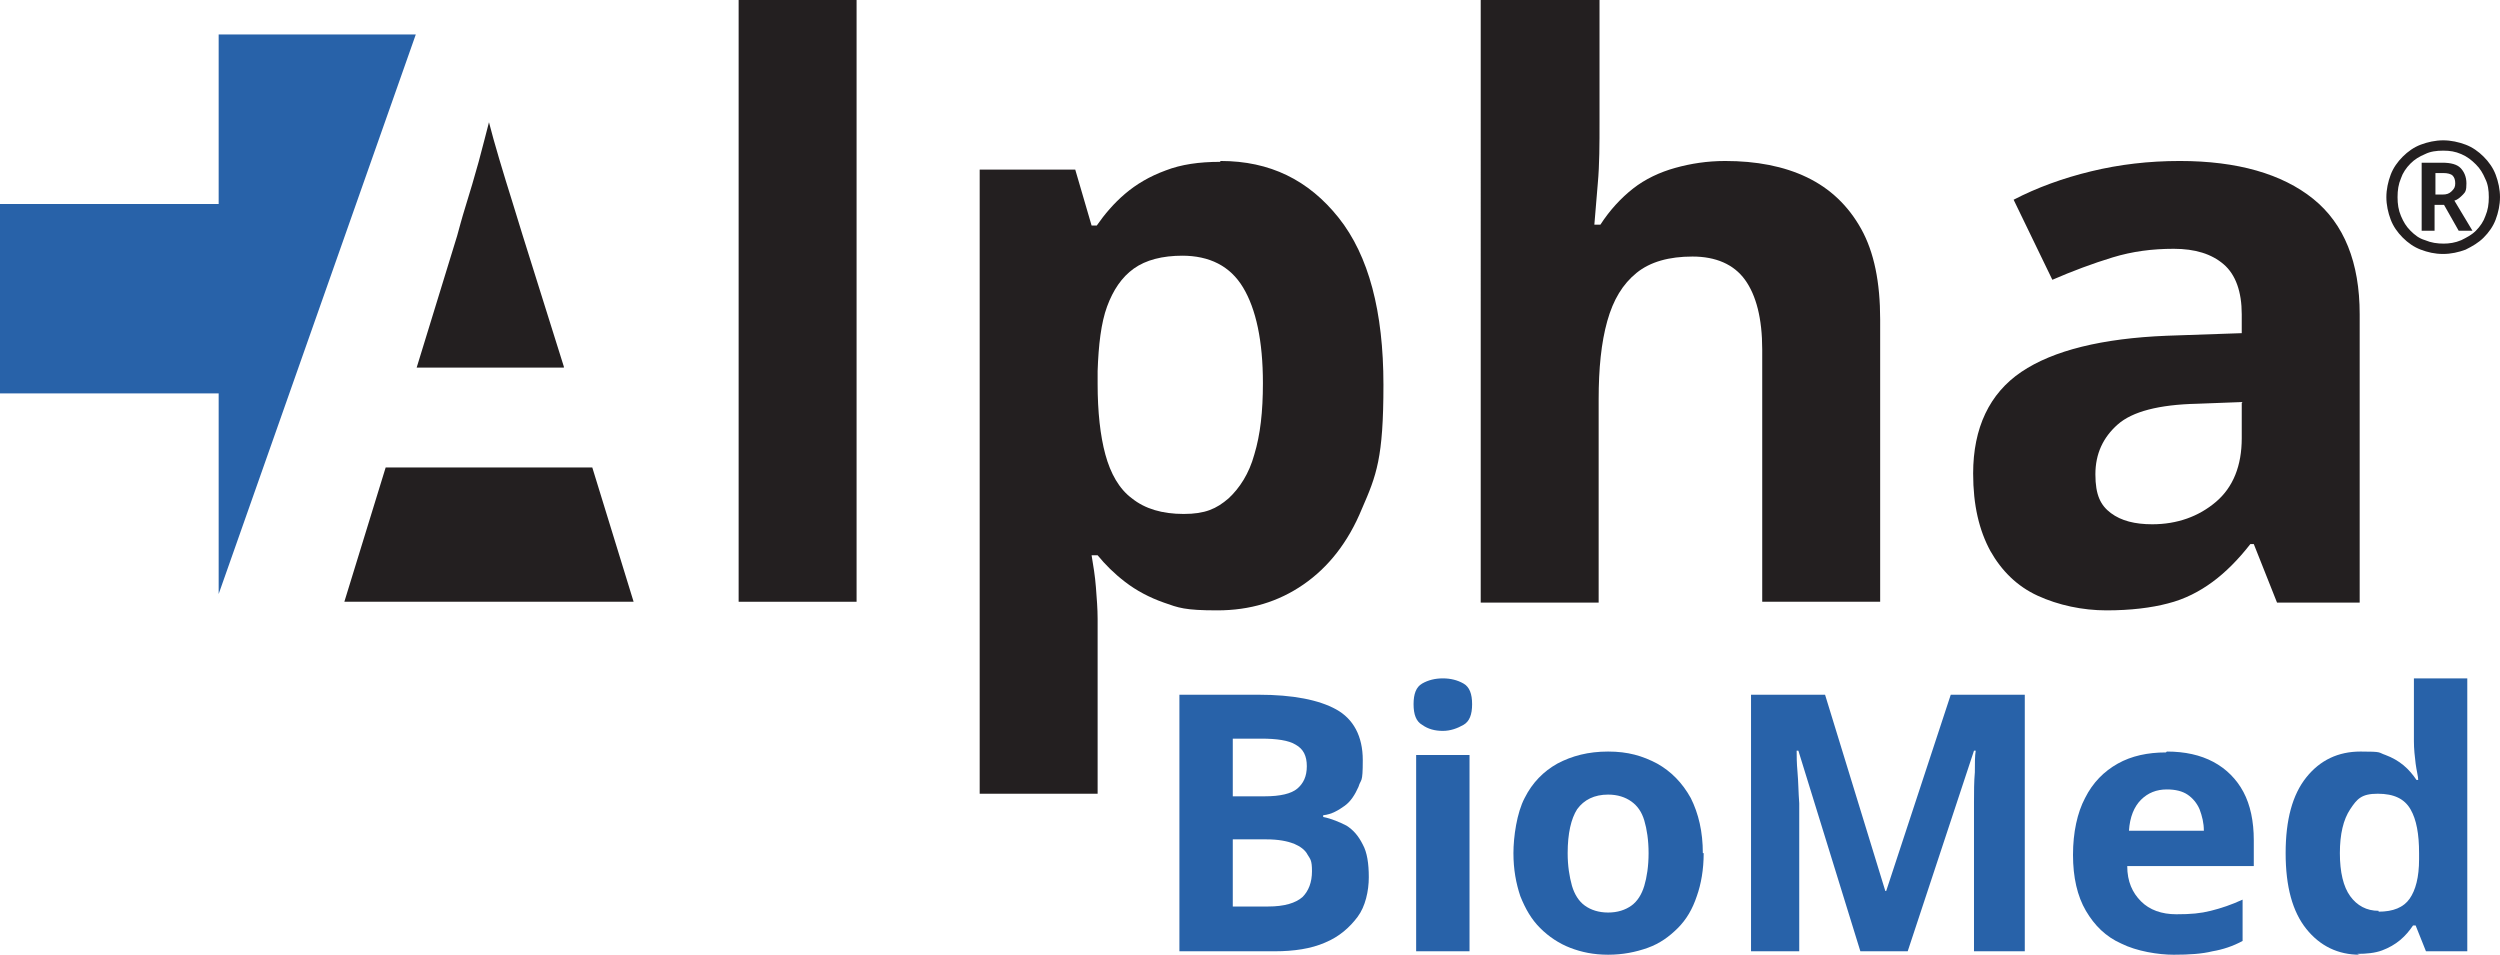
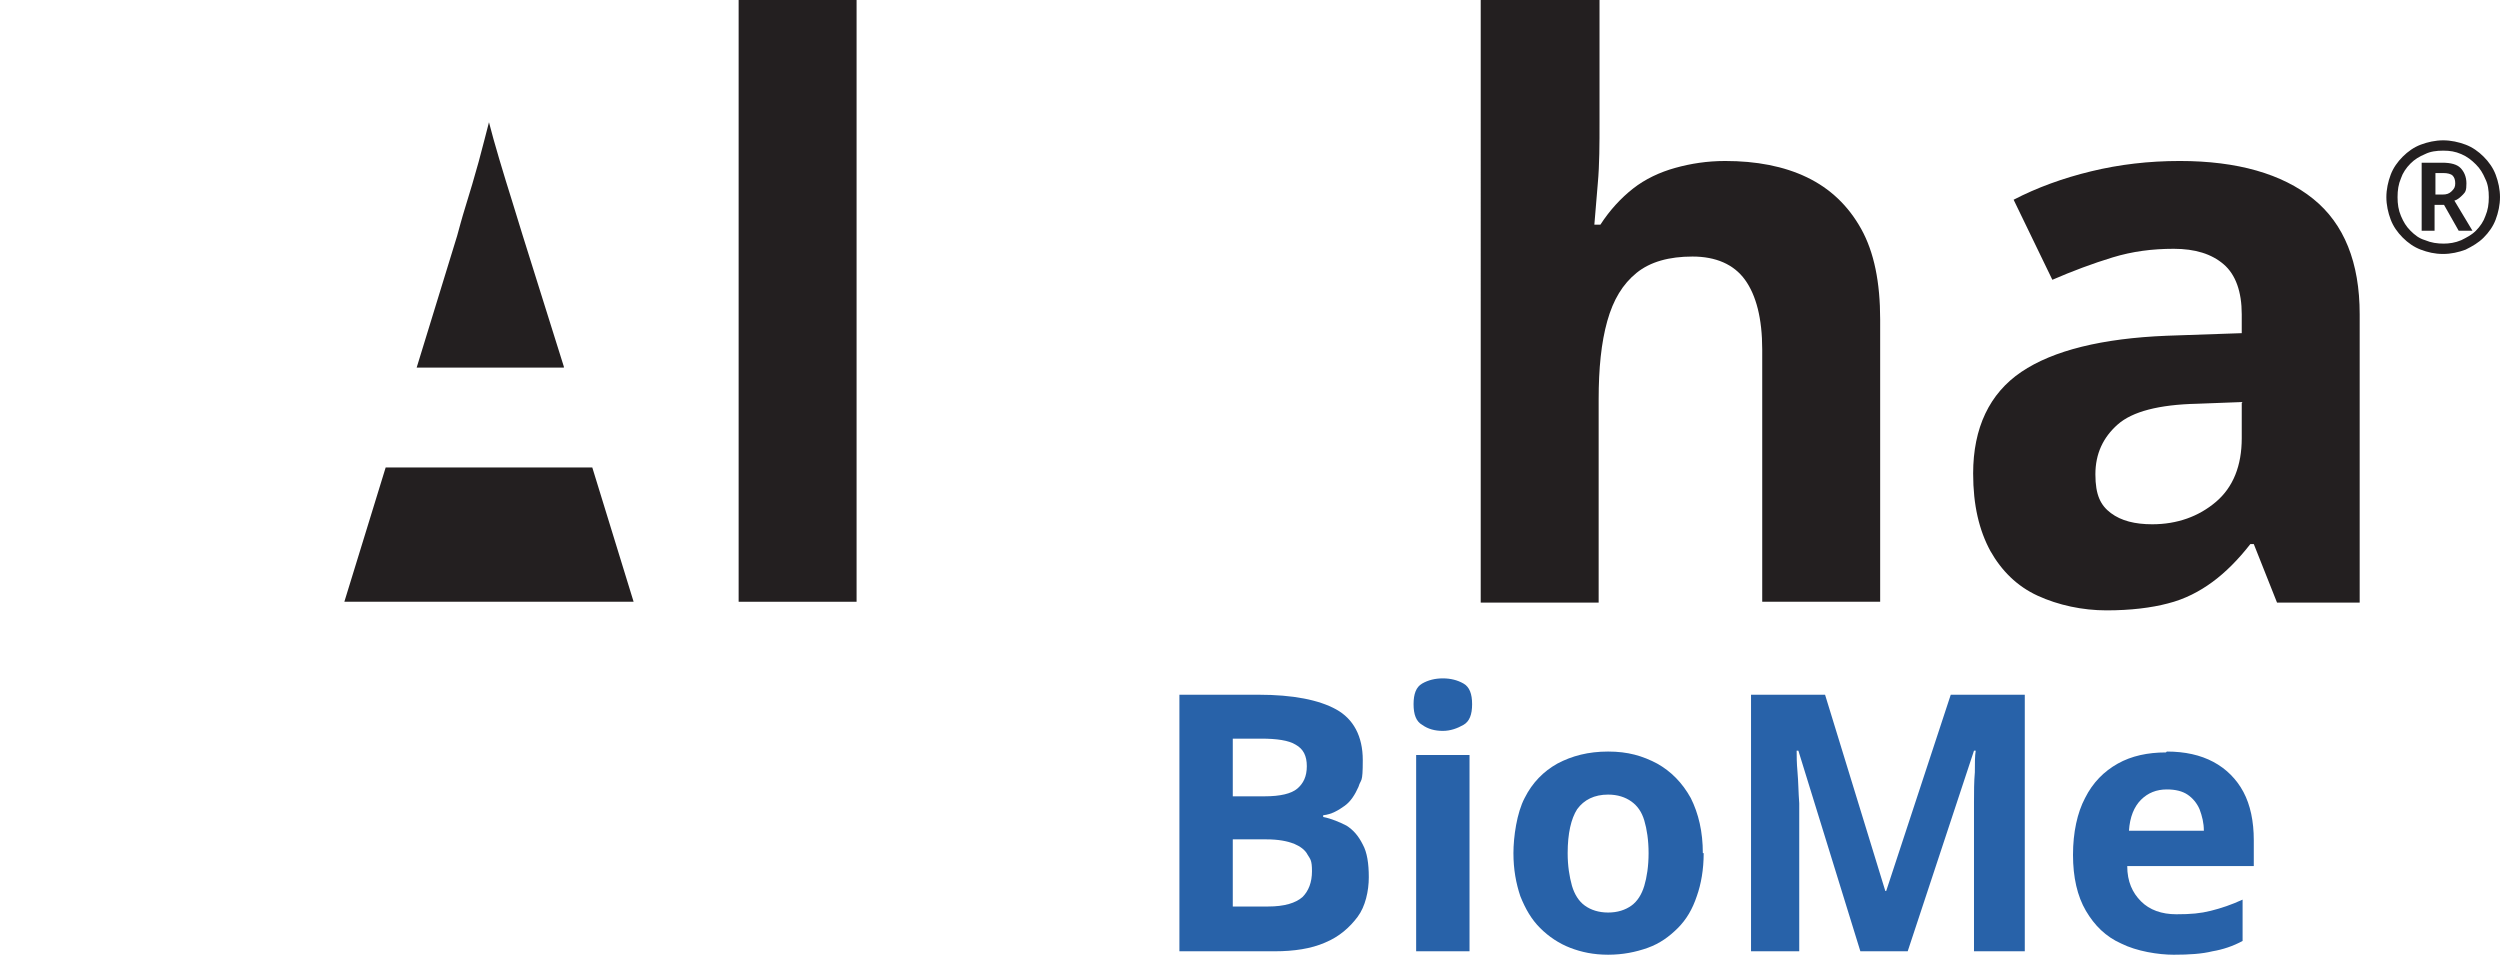
<svg xmlns="http://www.w3.org/2000/svg" viewBox="0 0 290.4 110.9" version="1.1">
  <defs>
    <style>
      .cls-1 {
        fill: #231f20;
      }

      .cls-2 {
        fill: #2862a9;
      }
    </style>
  </defs>
  <g>
    <g id="Layer_1">
      <path d="M99.5,69.9h-13.7V0h13.7v69.9Z" class="cls-1" />
-       <path d="M141.8,18.7c5.7,0,10.2,2.2,13.7,6.6,3.5,4.4,5.2,10.9,5.2,19.4s-.8,10.5-2.5,14.4c-1.6,3.9-3.9,6.8-6.8,8.8s-6.2,3-10,3-4.5-.3-6.2-.9c-1.7-.6-3.2-1.4-4.5-2.4s-2.3-2-3.2-3.1h-.7c.2,1.2.4,2.4.5,3.7.1,1.3.2,2.5.2,3.7v20.3h-13.7V19.7h11.1l1.9,6.5h.6c.9-1.3,2-2.6,3.3-3.7,1.3-1.1,2.8-2,4.7-2.7,1.8-.7,3.9-1,6.3-1ZM137.4,29.7c-2.4,0-4.3.5-5.7,1.5-1.4,1-2.4,2.5-3.1,4.4s-1,4.5-1.1,7.5v1.5c0,3.2.3,6,.9,8.2s1.6,4,3.1,5.1c1.5,1.2,3.5,1.8,6,1.8s3.8-.6,5.2-1.8c1.3-1.2,2.4-2.9,3-5.1.7-2.3,1-5,1-8.3,0-4.9-.8-8.6-2.3-11.1-1.5-2.5-3.9-3.7-7.1-3.7Z" class="cls-1" />
      <path d="M185.8,0v14.2c0,2.5,0,4.9-.2,7.1-.2,2.2-.3,3.8-.4,4.8h.7c1.1-1.7,2.4-3.1,3.8-4.2s3.1-1.9,4.9-2.4c1.8-.5,3.7-.8,5.8-.8,3.6,0,6.8.6,9.5,1.9,2.7,1.3,4.8,3.3,6.3,6,1.5,2.7,2.2,6.2,2.2,10.5v32.8h-13.7v-29.3c0-3.6-.7-6.3-2-8.1-1.3-1.8-3.4-2.7-6.1-2.7s-4.9.6-6.5,1.9c-1.6,1.3-2.7,3.1-3.4,5.6s-1,5.5-1,9.1v23.6h-13.7V0h13.7Z" class="cls-1" />
      <path d="M253.2,18.7c6.7,0,11.9,1.5,15.5,4.4,3.6,2.9,5.4,7.4,5.4,13.4v33.5h-9.6l-2.7-6.8h-.4c-1.4,1.8-2.9,3.3-4.4,4.4s-3.2,2-5.2,2.5c-1.9.5-4.3.8-7.1.8s-5.6-.6-8-1.7c-2.4-1.1-4.2-2.9-5.5-5.2-1.3-2.4-2-5.3-2-9,0-5.3,1.9-9.3,5.6-11.8,3.7-2.5,9.4-3.9,16.9-4.2l8.7-.3v-2.2c0-2.6-.7-4.6-2.1-5.8-1.4-1.2-3.3-1.8-5.8-1.8s-4.8.3-7.1,1c-2.3.7-4.7,1.6-7,2.6l-4.5-9.3c2.7-1.4,5.7-2.5,9-3.3,3.3-.8,6.7-1.2,10.3-1.2ZM260.5,46.7l-5.3.2c-4.4.1-7.5.9-9.2,2.4-1.7,1.5-2.6,3.4-2.6,5.8s.6,3.6,1.8,4.5c1.2.9,2.8,1.3,4.8,1.3,2.9,0,5.4-.9,7.4-2.6,2-1.7,3-4.2,3-7.4v-4.1Z" class="cls-1" />
      <path d="M73.6,69.9l-4.8-15.6h-24l-4.8,15.6h33.5ZM65.5,42.6l-4.8-15.3c-.3-1-.7-2.3-1.2-3.9-.5-1.6-1-3.2-1.5-4.9-.5-1.7-.9-3.1-1.2-4.3-.3,1.2-.7,2.7-1.2,4.6-.5,1.8-1,3.5-1.5,5.1-.5,1.6-.8,2.8-1,3.5l-4.7,15.3h17.1Z" class="cls-1" />
      <g>
        <path d="M136.9,80.7h9.3c4,0,7,.6,9,1.7,2,1.1,3.1,3.1,3.1,5.9s-.2,2.1-.5,3.1c-.4.9-.9,1.7-1.6,2.2s-1.5,1-2.5,1.1v.2c1,.2,1.9.6,2.7,1,.8.5,1.4,1.2,1.9,2.2.5.9.7,2.2.7,3.8s-.4,3.4-1.3,4.6-2.1,2.3-3.8,3c-1.6.7-3.6,1-5.8,1h-11.1v-29.8ZM143.2,92.5h3.7c1.8,0,3.1-.3,3.8-.9.7-.6,1.1-1.4,1.1-2.6s-.4-2-1.3-2.5c-.8-.5-2.2-.7-4-.7h-3.3v6.6ZM143.2,97.5v7.8h4.1c1.9,0,3.2-.4,4-1.1.7-.7,1.1-1.7,1.1-3s-.2-1.4-.5-1.9c-.3-.6-.9-1-1.6-1.3-.8-.3-1.8-.5-3.2-.5h-3.9Z" class="cls-2" />
        <path d="M167.6,78.8c.9,0,1.7.2,2.4.6.7.4,1,1.2,1,2.4s-.3,2-1,2.4c-.7.4-1.5.7-2.4.7s-1.7-.2-2.4-.7c-.7-.4-1-1.2-1-2.4s.3-2,1-2.4c.7-.4,1.5-.6,2.4-.6ZM170.7,87.7v22.8h-6.2v-22.8h6.2Z" class="cls-2" />
        <path d="M197.9,99.1c0,1.9-.3,3.6-.8,5-.5,1.5-1.2,2.7-2.2,3.7-1,1-2.1,1.8-3.5,2.3-1.4.5-2.9.8-4.6.8s-3.1-.3-4.4-.8c-1.3-.5-2.5-1.3-3.5-2.3-1-1-1.7-2.2-2.3-3.7-.5-1.5-.8-3.1-.8-5s.4-4.7,1.3-6.4c.9-1.8,2.2-3.1,3.8-4,1.7-.9,3.6-1.4,5.9-1.4s4,.5,5.7,1.4c1.6.9,2.9,2.2,3.9,4,.9,1.8,1.4,3.9,1.4,6.4ZM182.1,99.1c0,1.5.2,2.7.5,3.8.3,1,.8,1.8,1.5,2.3s1.6.8,2.7.8,2-.3,2.7-.8c.7-.5,1.2-1.3,1.5-2.3.3-1,.5-2.3.5-3.8s-.2-2.8-.5-3.8-.8-1.7-1.5-2.2c-.7-.5-1.6-.8-2.7-.8-1.6,0-2.8.6-3.6,1.7-.7,1.1-1.1,2.8-1.1,5.1Z" class="cls-2" />
        <path d="M216.1,110.5l-7.2-23.3h-.2c0,.6,0,1.4.1,2.5s.1,2.3.2,3.6c0,1.3,0,2.4,0,3.4v13.8h-5.6v-29.8h8.6l7,22.8h.1l7.5-22.8h8.6v29.8h-5.9v-14.1c0-.9,0-2,0-3.2,0-1.2,0-2.4.1-3.5,0-1.1,0-1.9.1-2.5h-.2l-7.7,23.3h-5.8Z" class="cls-2" />
        <path d="M251.7,87.3c2.1,0,3.9.4,5.4,1.2,1.5.8,2.7,2,3.5,3.5.8,1.5,1.2,3.4,1.2,5.6v3h-14.7c0,1.8.6,3.1,1.6,4.1s2.4,1.5,4.1,1.5,2.8-.1,4-.4c1.2-.3,2.4-.7,3.7-1.3v4.8c-1.1.6-2.3,1-3.5,1.2-1.2.3-2.7.4-4.5.4s-4.3-.4-6.1-1.3c-1.8-.8-3.1-2.1-4.1-3.8-1-1.7-1.5-3.9-1.5-6.5s.5-4.9,1.4-6.6c.9-1.8,2.2-3.1,3.8-4,1.6-.9,3.5-1.3,5.6-1.3ZM251.7,91.7c-1.2,0-2.2.4-3,1.2s-1.3,2-1.4,3.6h8.7c0-.9-.2-1.7-.5-2.5-.3-.7-.8-1.3-1.4-1.7-.6-.4-1.4-.6-2.4-.6Z" class="cls-2" />
-         <path d="M274.1,110.9c-2.5,0-4.6-1-6.2-3s-2.4-4.9-2.4-8.8.8-6.8,2.4-8.8c1.6-2,3.7-3,6.3-3s2,.1,2.9.4c.8.3,1.5.7,2.1,1.2.6.5,1.1,1.1,1.5,1.7h.2c0-.4-.2-1.1-.3-1.9-.1-.8-.2-1.7-.2-2.6v-7.3h6.2v31.7h-4.8l-1.2-3h-.3c-.4.6-.9,1.2-1.5,1.7-.6.5-1.3.9-2.1,1.2-.8.3-1.8.4-2.9.4ZM276.3,105.9c1.7,0,2.9-.5,3.6-1.5.7-1,1.1-2.5,1.1-4.6v-.7c0-2.2-.3-3.9-1-5.1s-1.9-1.8-3.8-1.8-2.4.6-3.2,1.8c-.8,1.2-1.2,2.9-1.2,5.1s.4,3.9,1.2,5c.8,1.1,1.9,1.7,3.3,1.7Z" class="cls-2" />
      </g>
      <path d="M283.8,29.5c-1,0-1.8-.2-2.6-.5-.8-.3-1.5-.8-2.1-1.4s-1.1-1.3-1.4-2.1c-.3-.8-.5-1.7-.5-2.6s.2-1.8.5-2.6c.3-.8.8-1.5,1.4-2.1.6-.6,1.3-1.1,2.1-1.4s1.7-.5,2.6-.5,1.8.2,2.6.5c.8.3,1.5.8,2.1,1.4s1.1,1.3,1.4,2.1.5,1.7.5,2.6-.2,1.8-.5,2.6c-.3.8-.8,1.5-1.4,2.1s-1.3,1-2.1,1.4c-.8.3-1.7.5-2.6.5ZM283.8,28.3c.7,0,1.4-.1,2.1-.4.6-.3,1.2-.6,1.7-1.1.5-.5.9-1.1,1.1-1.7.3-.7.4-1.4.4-2.2s-.1-1.5-.4-2.1c-.3-.7-.6-1.2-1.1-1.7-.5-.5-1-.9-1.7-1.2s-1.3-.4-2.1-.4-1.5.1-2.1.4c-.7.3-1.2.6-1.7,1.1-.5.5-.9,1.1-1.1,1.7-.3.7-.4,1.4-.4,2.2s.1,1.5.4,2.2c.3.7.6,1.2,1.1,1.7s1,.9,1.7,1.1c.7.3,1.4.4,2.2.4ZM281.3,26.8v-7.9h2.4c1,0,1.7.2,2.1.6s.7,1,.7,1.8-.1,1-.4,1.3c-.3.3-.6.6-1,.7l2.1,3.5h-1.6l-1.7-3h-1.1v3h-1.5ZM282.8,22.6h.9c.5,0,.8-.1,1.1-.4s.4-.5.4-.9-.1-.7-.3-.9c-.2-.2-.6-.3-1.1-.3h-.9v2.5Z" class="cls-1" />
-       <polygon points="25.4 69 48.3 4 25.4 4 25.4 23.7 0 23.7 0 45.7 25.4 45.7 25.4 69" class="cls-2" />
    </g>
  </g>
</svg>